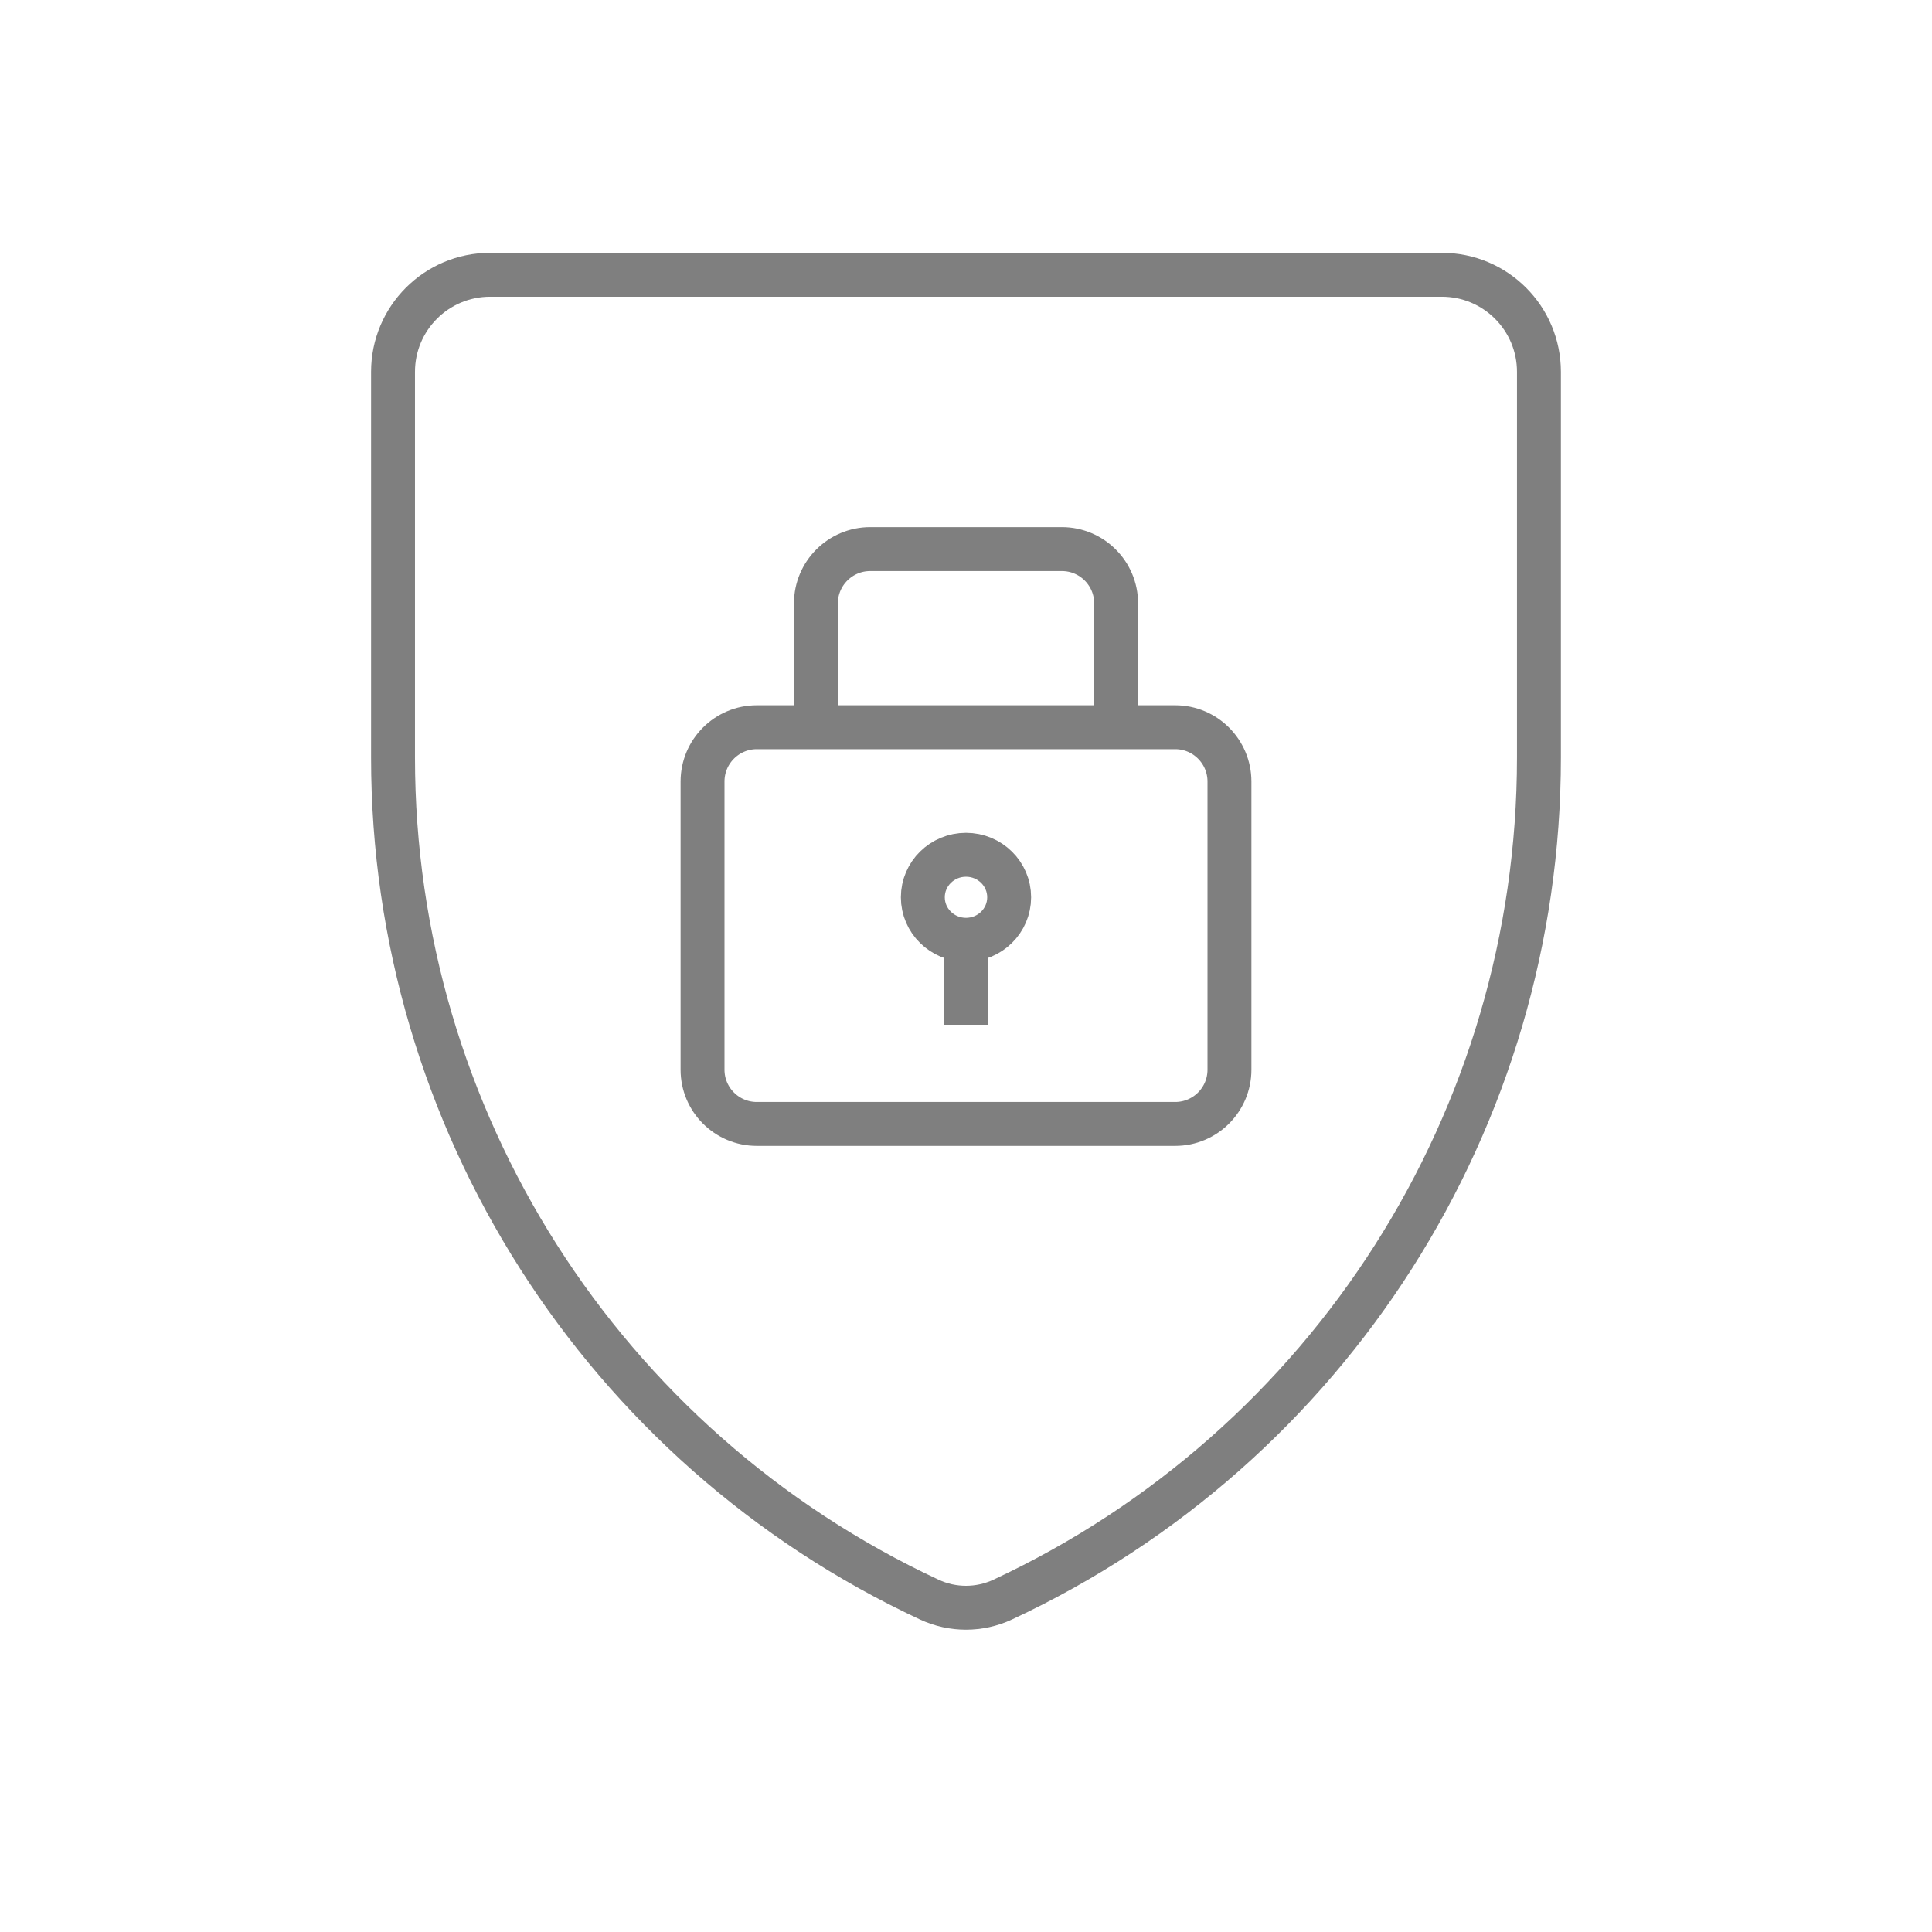
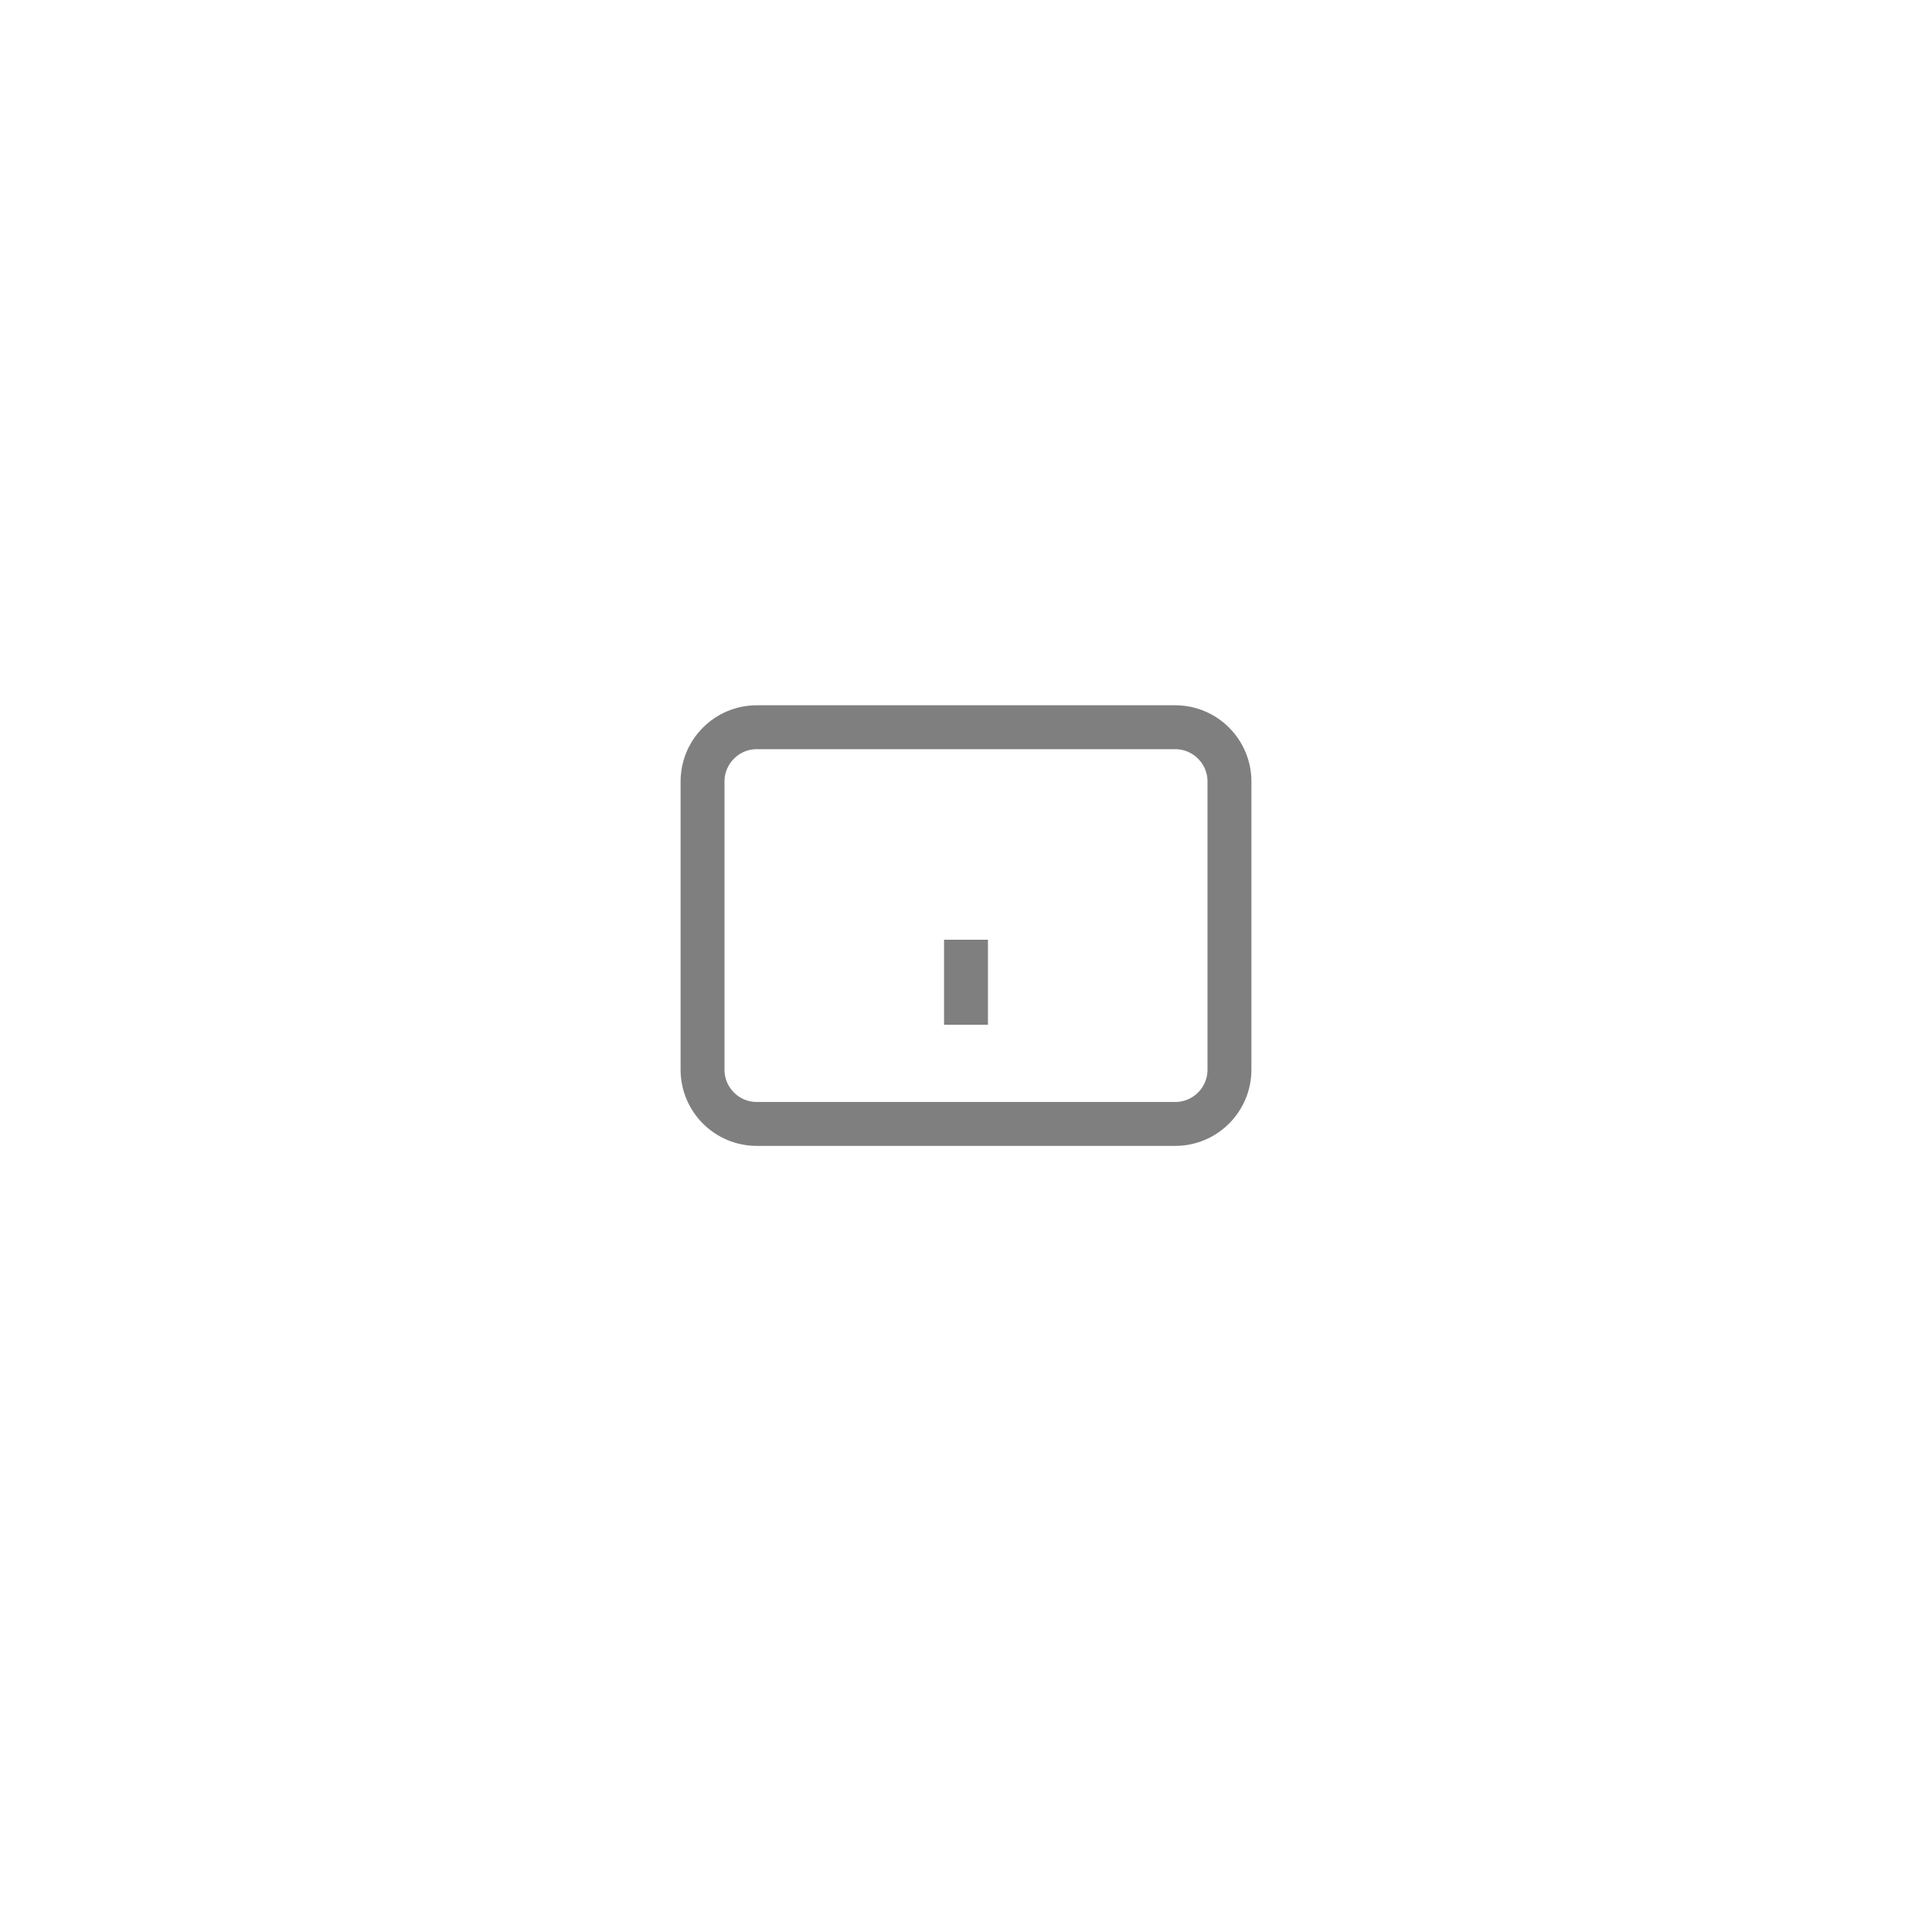
<svg xmlns="http://www.w3.org/2000/svg" width="44" height="44" viewBox="0 0 44 44" fill="none">
  <g opacity="0.5">
    <g clip-path="url(#clip0_39466_10561)">
      <path d="M8.951 8.468C8.951 7.248 9.94 6.258 11.161 6.258H32.838C34.059 6.258 35.048 7.248 35.048 8.468V17.253C35.048 25.475 30.286 32.953 22.835 36.43C22.305 36.677 21.694 36.677 21.164 36.43C13.713 32.953 8.951 25.475 8.951 17.253V8.468Z" stroke="black" />
    </g>
    <path d="M16 17.799C16 17.116 16.554 16.562 17.236 16.562H26.764C27.446 16.562 28 17.116 28 17.799V24.361C28 25.044 27.446 25.597 26.764 25.597H17.236C16.554 25.597 16 25.044 16 24.361V17.799Z" stroke="black" stroke-linejoin="round" />
-     <path d="M18.582 16.563V13.741C18.582 13.059 19.136 12.505 19.819 12.505H24.183C24.866 12.505 25.419 13.059 25.419 13.741V16.439" stroke="black" stroke-linejoin="round" />
-     <ellipse cx="22" cy="20.435" rx="0.983" ry="0.968" stroke="black" stroke-linejoin="round" />
    <path d="M22 21.402L22 23.338" stroke="black" stroke-linejoin="round" />
  </g>
  <defs>
    <clipPath id="clip0_39466_10561">
-       <rect width="28.903" height="32" fill="white" transform="translate(7.549 5.5)" />
-     </clipPath>
+       </clipPath>
  </defs>
</svg>